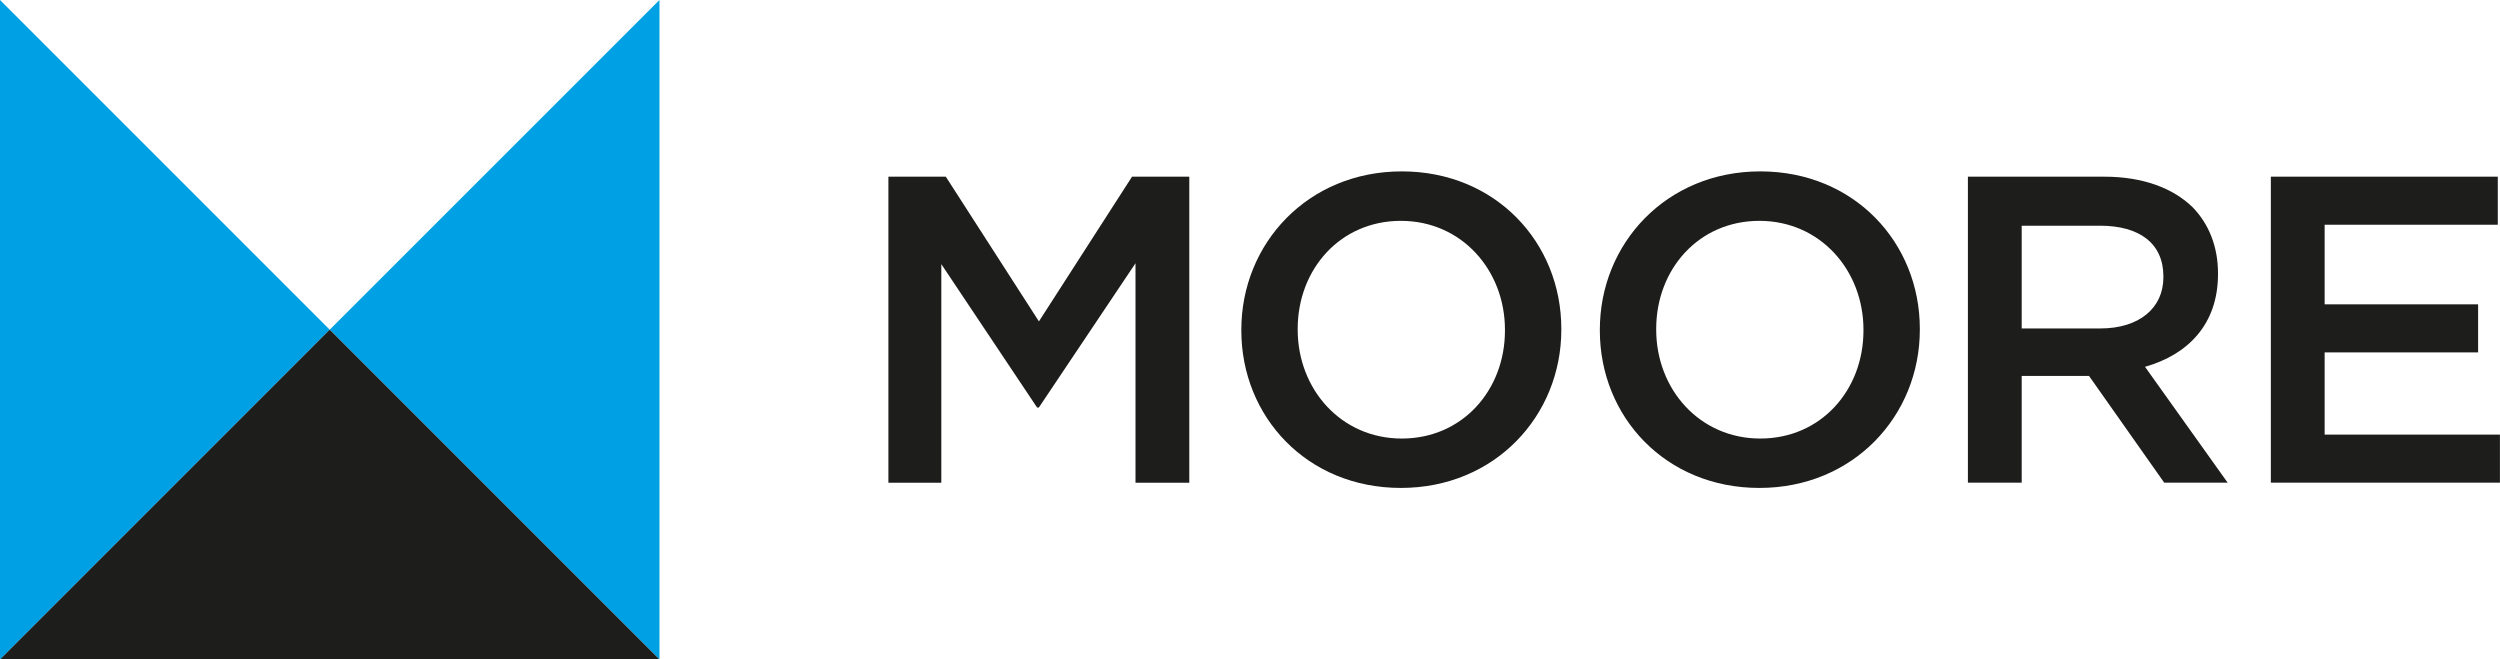
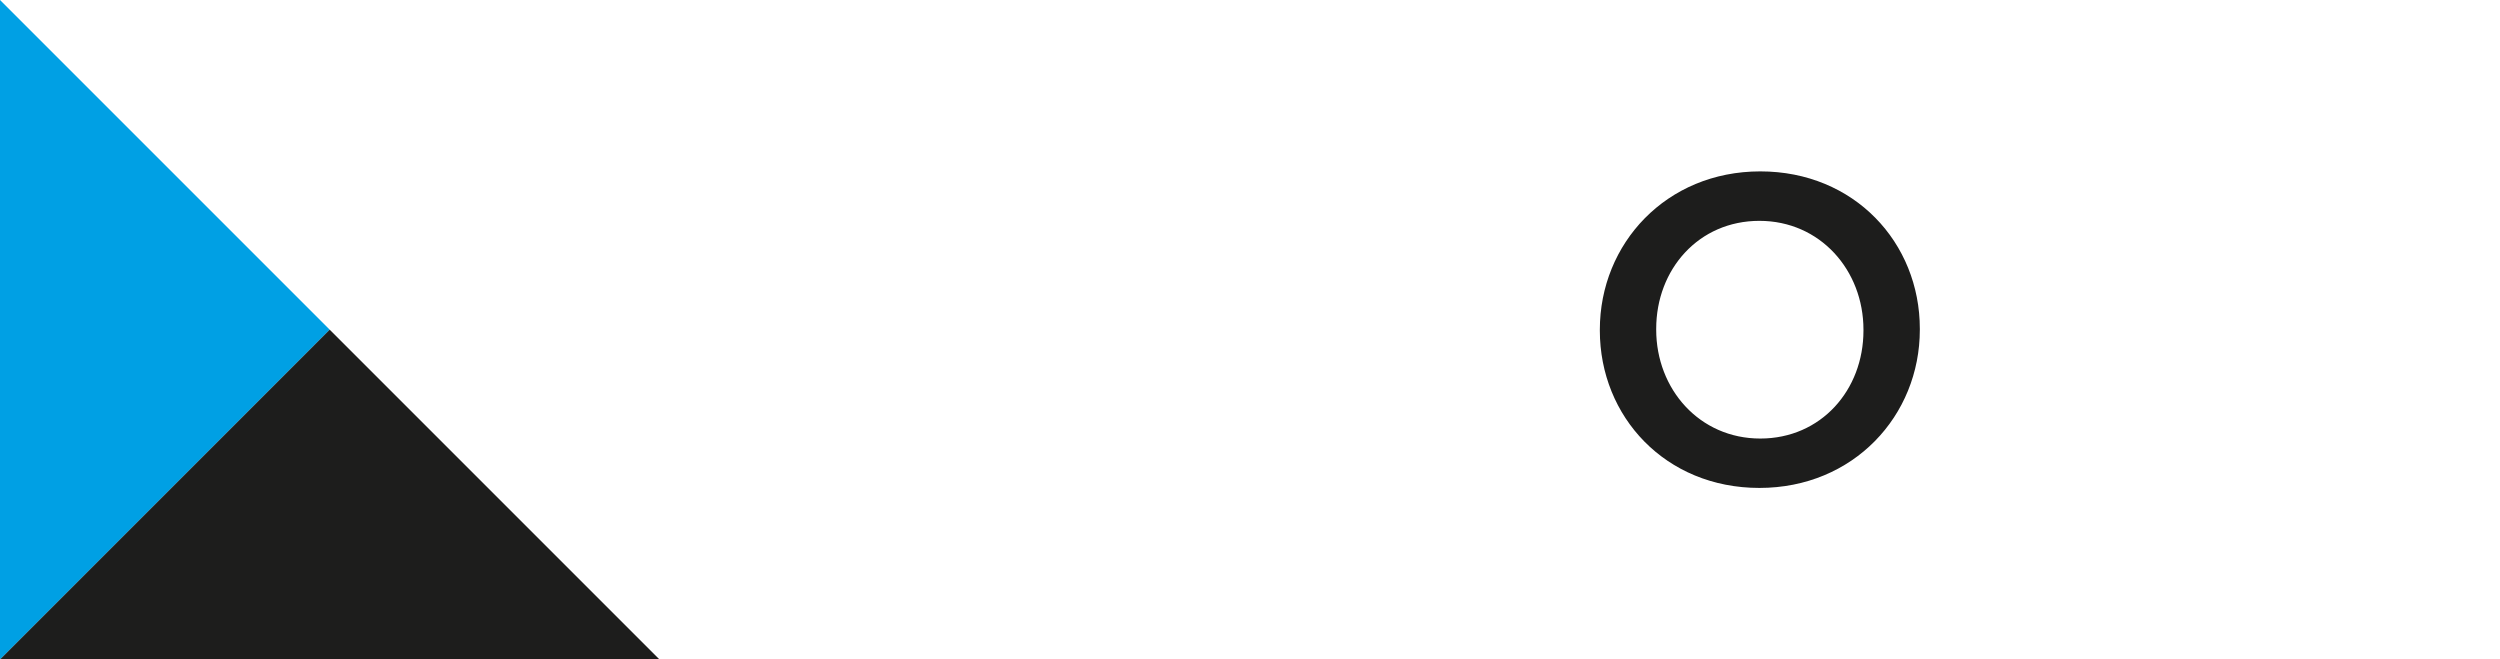
<svg xmlns="http://www.w3.org/2000/svg" id="Layer_1" data-name="Layer 1" viewBox="0 0 340.16 89.73">
  <defs>
    <style>
      .cls-1 {
        fill: #1d1d1c;
      }

      .cls-1, .cls-2 {
        stroke-width: 0px;
      }

      .cls-2 {
        fill: #00a0e4;
      }
    </style>
  </defs>
-   <polygon class="cls-2" points="89.73 0 44.86 44.86 89.73 89.73 89.73 0" />
  <polygon class="cls-2" points="0 0 0 89.73 44.86 44.86 0 0" />
  <polygon class="cls-1" points="0 89.73 89.73 89.73 44.86 44.86 0 89.73" />
-   <path class="cls-1" d="M120.9,24.04h7.79l12.67,19.69,12.67-19.69h7.79v41.64h-7.32v-29.86l-13.15,19.63h-.24l-13.03-19.51v29.74h-7.2V24.04Z" />
-   <path class="cls-1" d="M168.9,44.98v-.12c0-11.72,9.04-21.54,21.83-21.54s21.71,9.7,21.71,21.42v.12c0,11.72-9.04,21.53-21.83,21.53s-21.71-9.7-21.71-21.42ZM204.77,44.98v-.12c0-8.09-5.89-14.81-14.16-14.81s-14.04,6.6-14.04,14.69v.12c0,8.09,5.89,14.81,14.16,14.81s14.04-6.6,14.04-14.69Z" />
  <path class="cls-1" d="M217.68,44.98v-.12c0-11.72,9.04-21.54,21.83-21.54s21.71,9.7,21.71,21.42v.12c0,11.72-9.04,21.53-21.83,21.53s-21.71-9.7-21.71-21.42ZM253.55,44.98v-.12c0-8.09-5.89-14.81-14.16-14.81s-14.04,6.6-14.04,14.69v.12c0,8.09,5.89,14.81,14.16,14.81s14.04-6.6,14.04-14.69Z" />
-   <path class="cls-1" d="M267.76,24.04h18.56c5.24,0,9.34,1.55,12.02,4.16,2.2,2.26,3.45,5.35,3.45,8.98v.12c0,6.84-4.1,10.95-9.93,12.61l11.24,15.76h-8.63l-10.23-14.52h-9.16v14.52h-7.32V24.04ZM285.79,44.69c5.23,0,8.57-2.74,8.57-6.96v-.12c0-4.46-3.21-6.9-8.63-6.9h-10.65v13.98h10.71Z" />
-   <path class="cls-1" d="M308.99,24.04h30.87v6.54h-23.56v10.83h20.88v6.54h-20.88v11.18h23.85v6.54h-31.17V24.04Z" />
</svg>